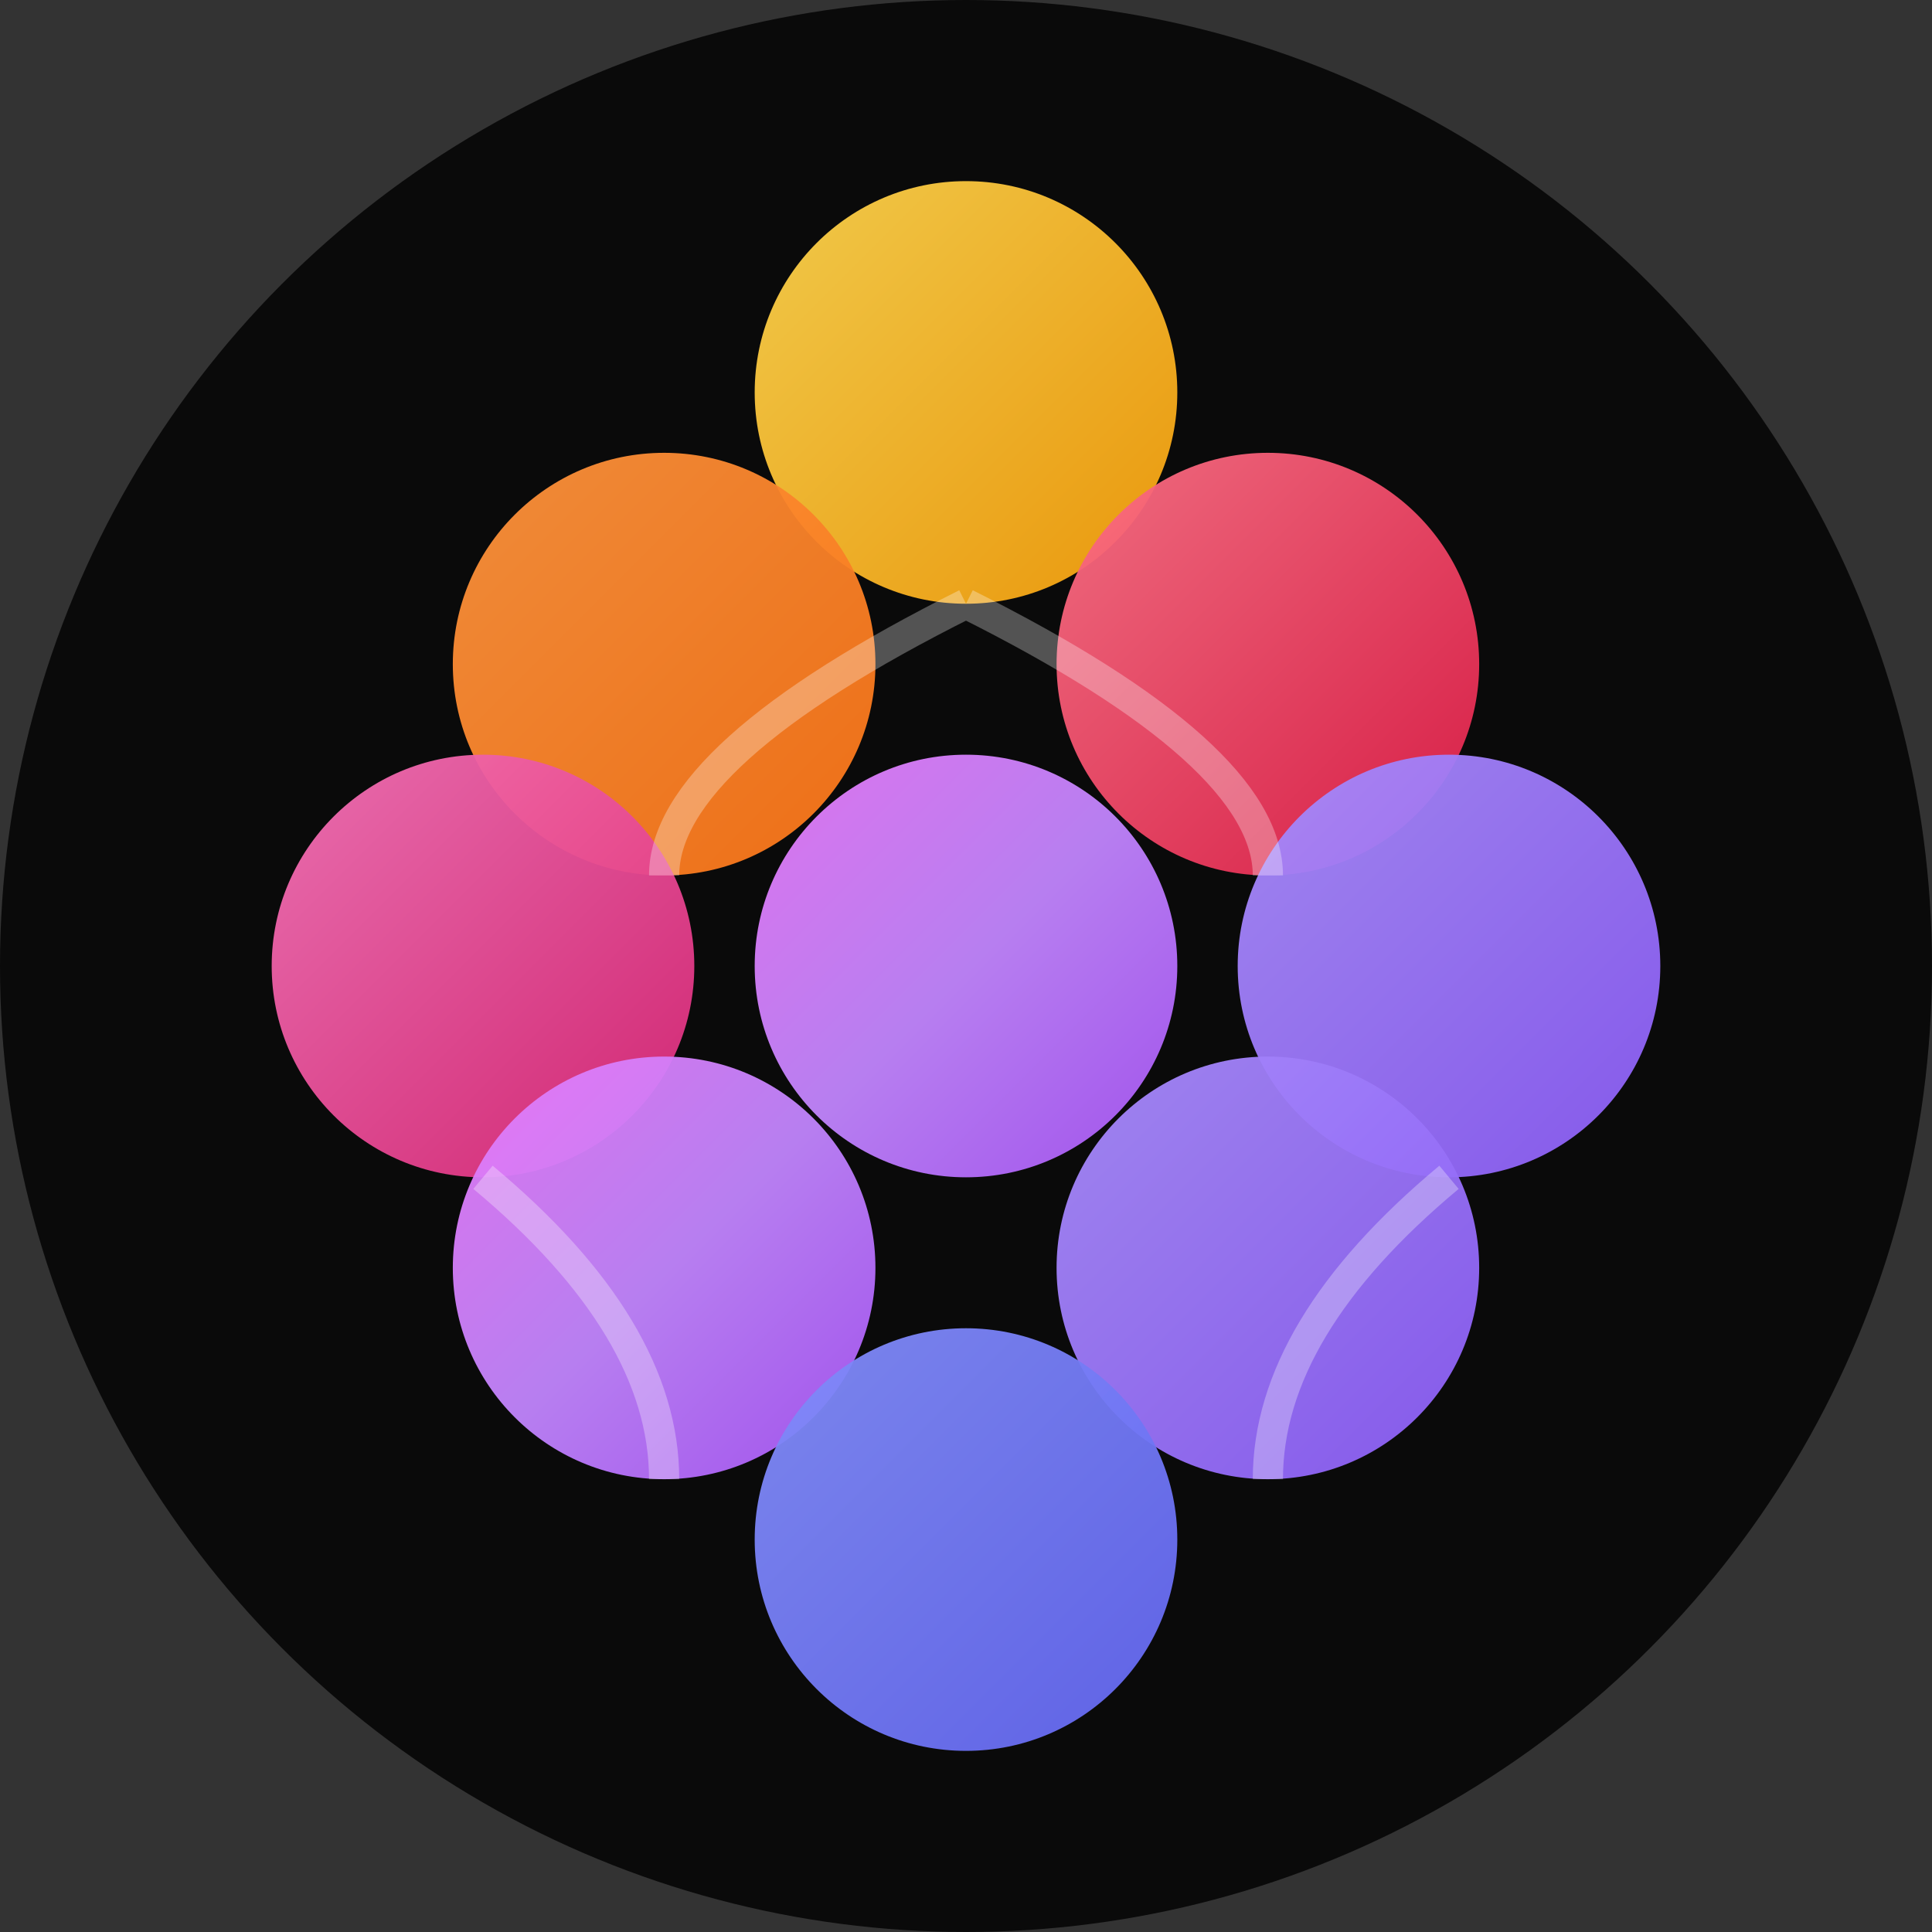
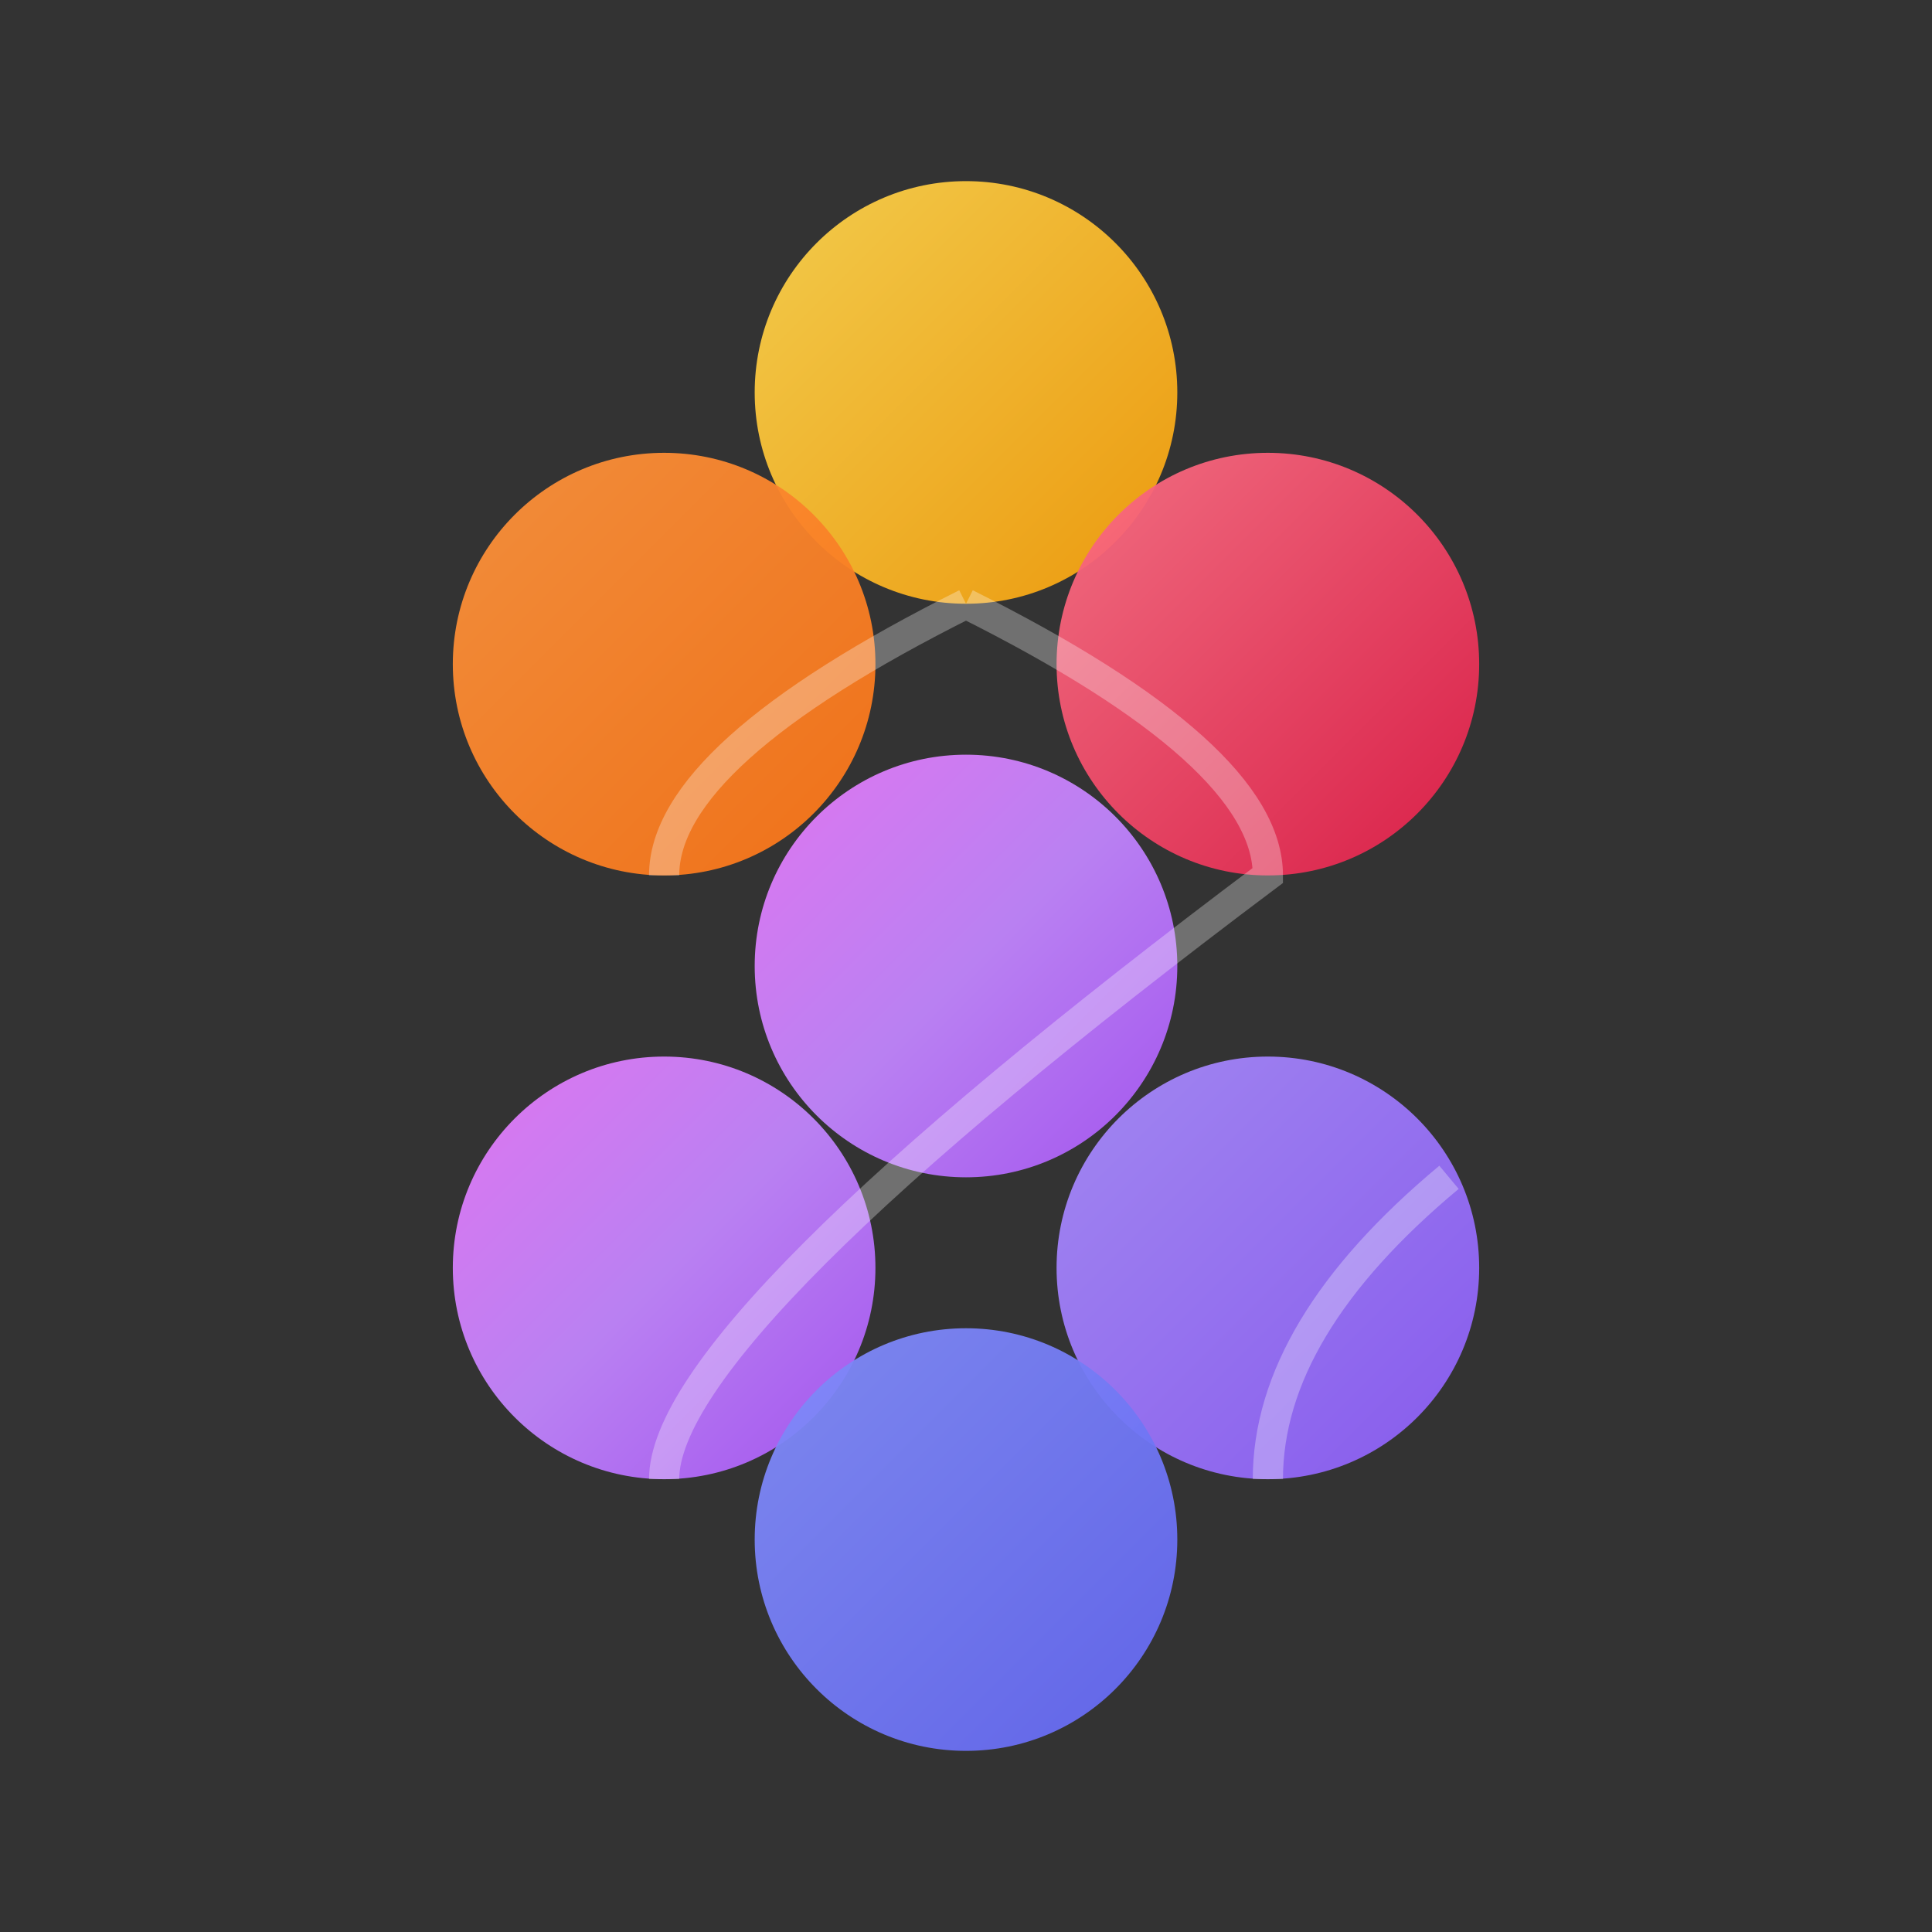
<svg xmlns="http://www.w3.org/2000/svg" viewBox="0 0 32 32">
  <rect x="0" y="0" width="32" height="32" fill="#333333" stroke="none" />
  <defs>
    <linearGradient id="fav-gradient1" x1="0%" y1="0%" x2="100%" y2="100%">
      <stop offset="0%" stop-color="#FCD34D" />
      <stop offset="100%" stop-color="#F59E0B" />
    </linearGradient>
    <linearGradient id="fav-gradient2" x1="0%" y1="0%" x2="100%" y2="100%">
      <stop offset="0%" stop-color="#FB923C" />
      <stop offset="100%" stop-color="#F97316" />
    </linearGradient>
    <linearGradient id="fav-gradient3" x1="0%" y1="0%" x2="100%" y2="100%">
      <stop offset="0%" stop-color="#FB7185" />
      <stop offset="100%" stop-color="#E11D48" />
    </linearGradient>
    <linearGradient id="fav-gradient4" x1="0%" y1="0%" x2="100%" y2="100%">
      <stop offset="0%" stop-color="#F472B6" />
      <stop offset="100%" stop-color="#DB2777" />
    </linearGradient>
    <linearGradient id="fav-gradient5" x1="0%" y1="0%" x2="100%" y2="100%">
      <stop offset="0%" stop-color="#E879F9" />
      <stop offset="50%" stop-color="#C084FC" />
      <stop offset="100%" stop-color="#A855F7" />
    </linearGradient>
    <linearGradient id="fav-gradient6" x1="0%" y1="0%" x2="100%" y2="100%">
      <stop offset="0%" stop-color="#A78BFA" />
      <stop offset="100%" stop-color="#8B5CF6" />
    </linearGradient>
    <linearGradient id="fav-gradient7" x1="0%" y1="0%" x2="100%" y2="100%">
      <stop offset="0%" stop-color="#818CF8" />
      <stop offset="100%" stop-color="#6366F1" />
    </linearGradient>
  </defs>
-   <circle cx="16" cy="16" r="16" fill="#0a0a0a" />
  <circle cx="16" cy="6.5" r="3.5" fill="url(#fav-gradient1)" opacity="0.95" />
  <circle cx="11" cy="11" r="3.5" fill="url(#fav-gradient2)" opacity="0.95" />
  <circle cx="21" cy="11" r="3.5" fill="url(#fav-gradient3)" opacity="0.95" />
-   <circle cx="8" cy="16" r="3.5" fill="url(#fav-gradient4)" opacity="0.95" />
  <circle cx="16" cy="16" r="3.5" fill="url(#fav-gradient5)" opacity="0.95" />
-   <circle cx="24" cy="16" r="3.5" fill="url(#fav-gradient6)" opacity="0.95" />
  <circle cx="11" cy="21" r="3.5" fill="url(#fav-gradient5)" opacity="0.95" />
  <circle cx="21" cy="21" r="3.5" fill="url(#fav-gradient6)" opacity="0.95" />
  <circle cx="16" cy="25.5" r="3.5" fill="url(#fav-gradient7)" opacity="0.95" />
-   <path d="M 16 10 Q 11 12.5 11 14.5 M 16 10 Q 21 12.5 21 14.5 M 8 19.5 Q 11 22 11 24.5 M 24 19.5 Q 21 22 21 24.5" stroke="rgba(255,255,255,0.3)" stroke-width="0.5" fill="none" />
+   <path d="M 16 10 Q 11 12.5 11 14.5 M 16 10 Q 21 12.5 21 14.5 Q 11 22 11 24.5 M 24 19.5 Q 21 22 21 24.5" stroke="rgba(255,255,255,0.3)" stroke-width="0.5" fill="none" />
</svg>